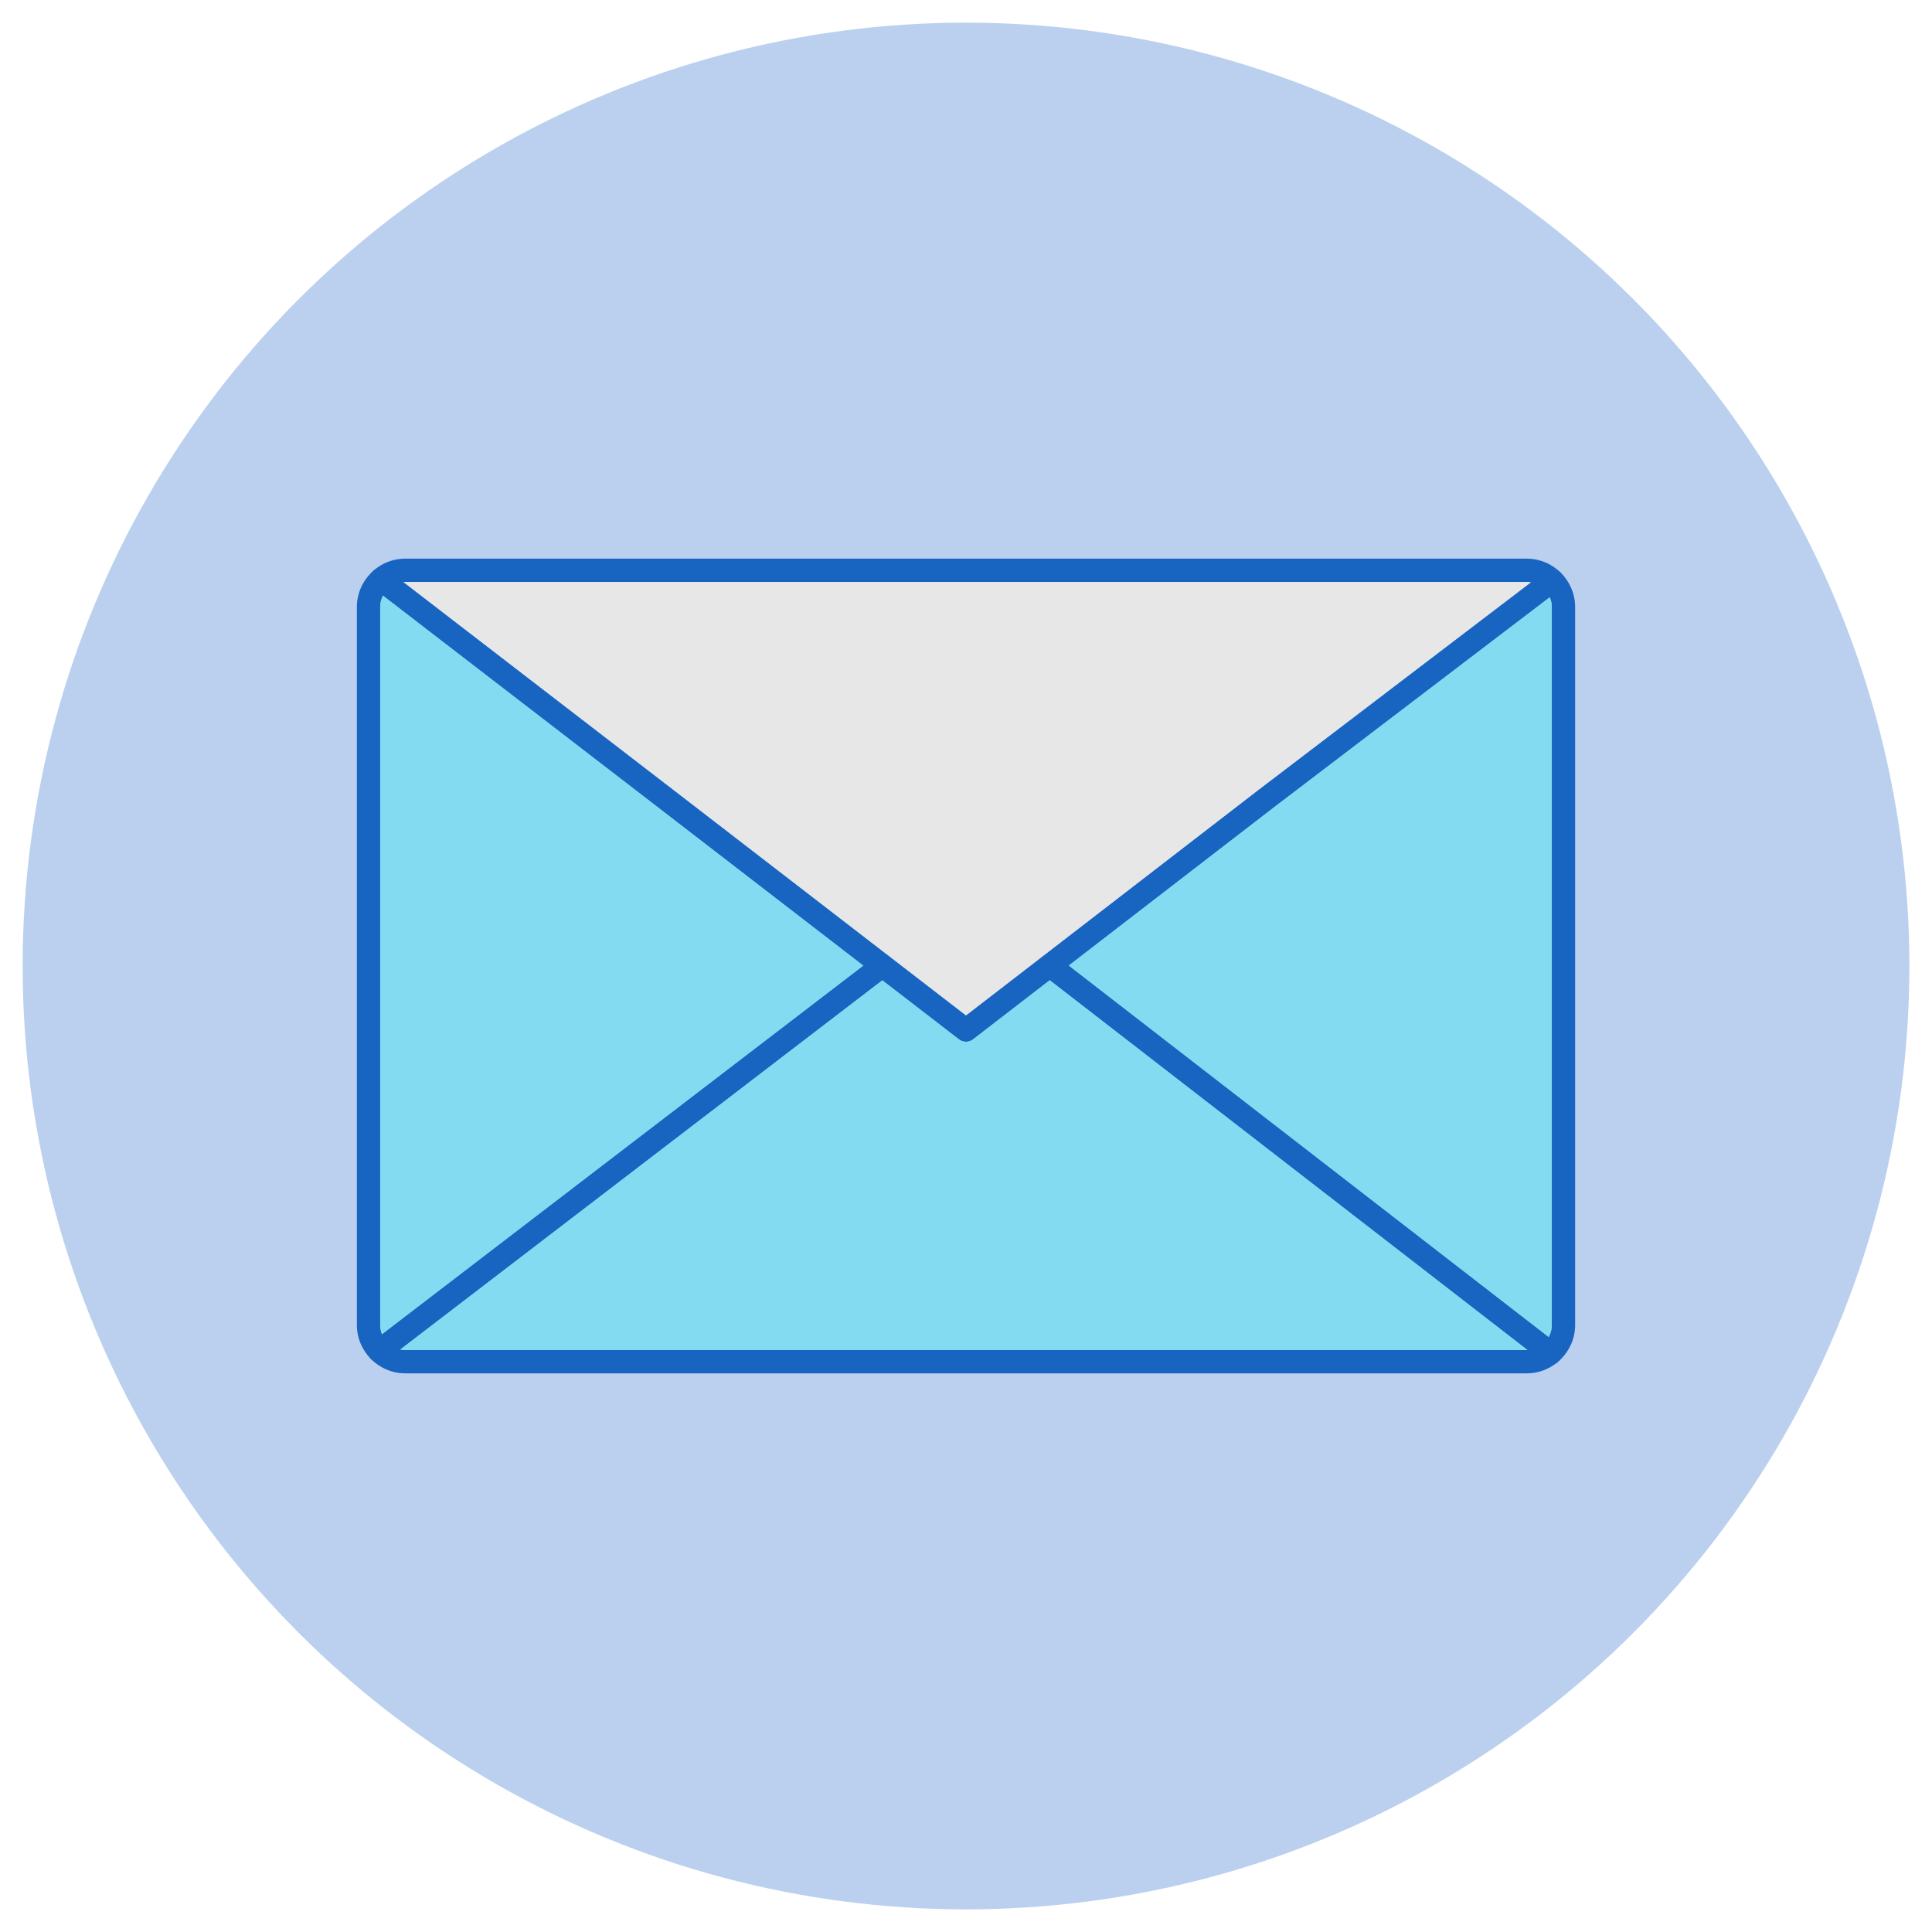
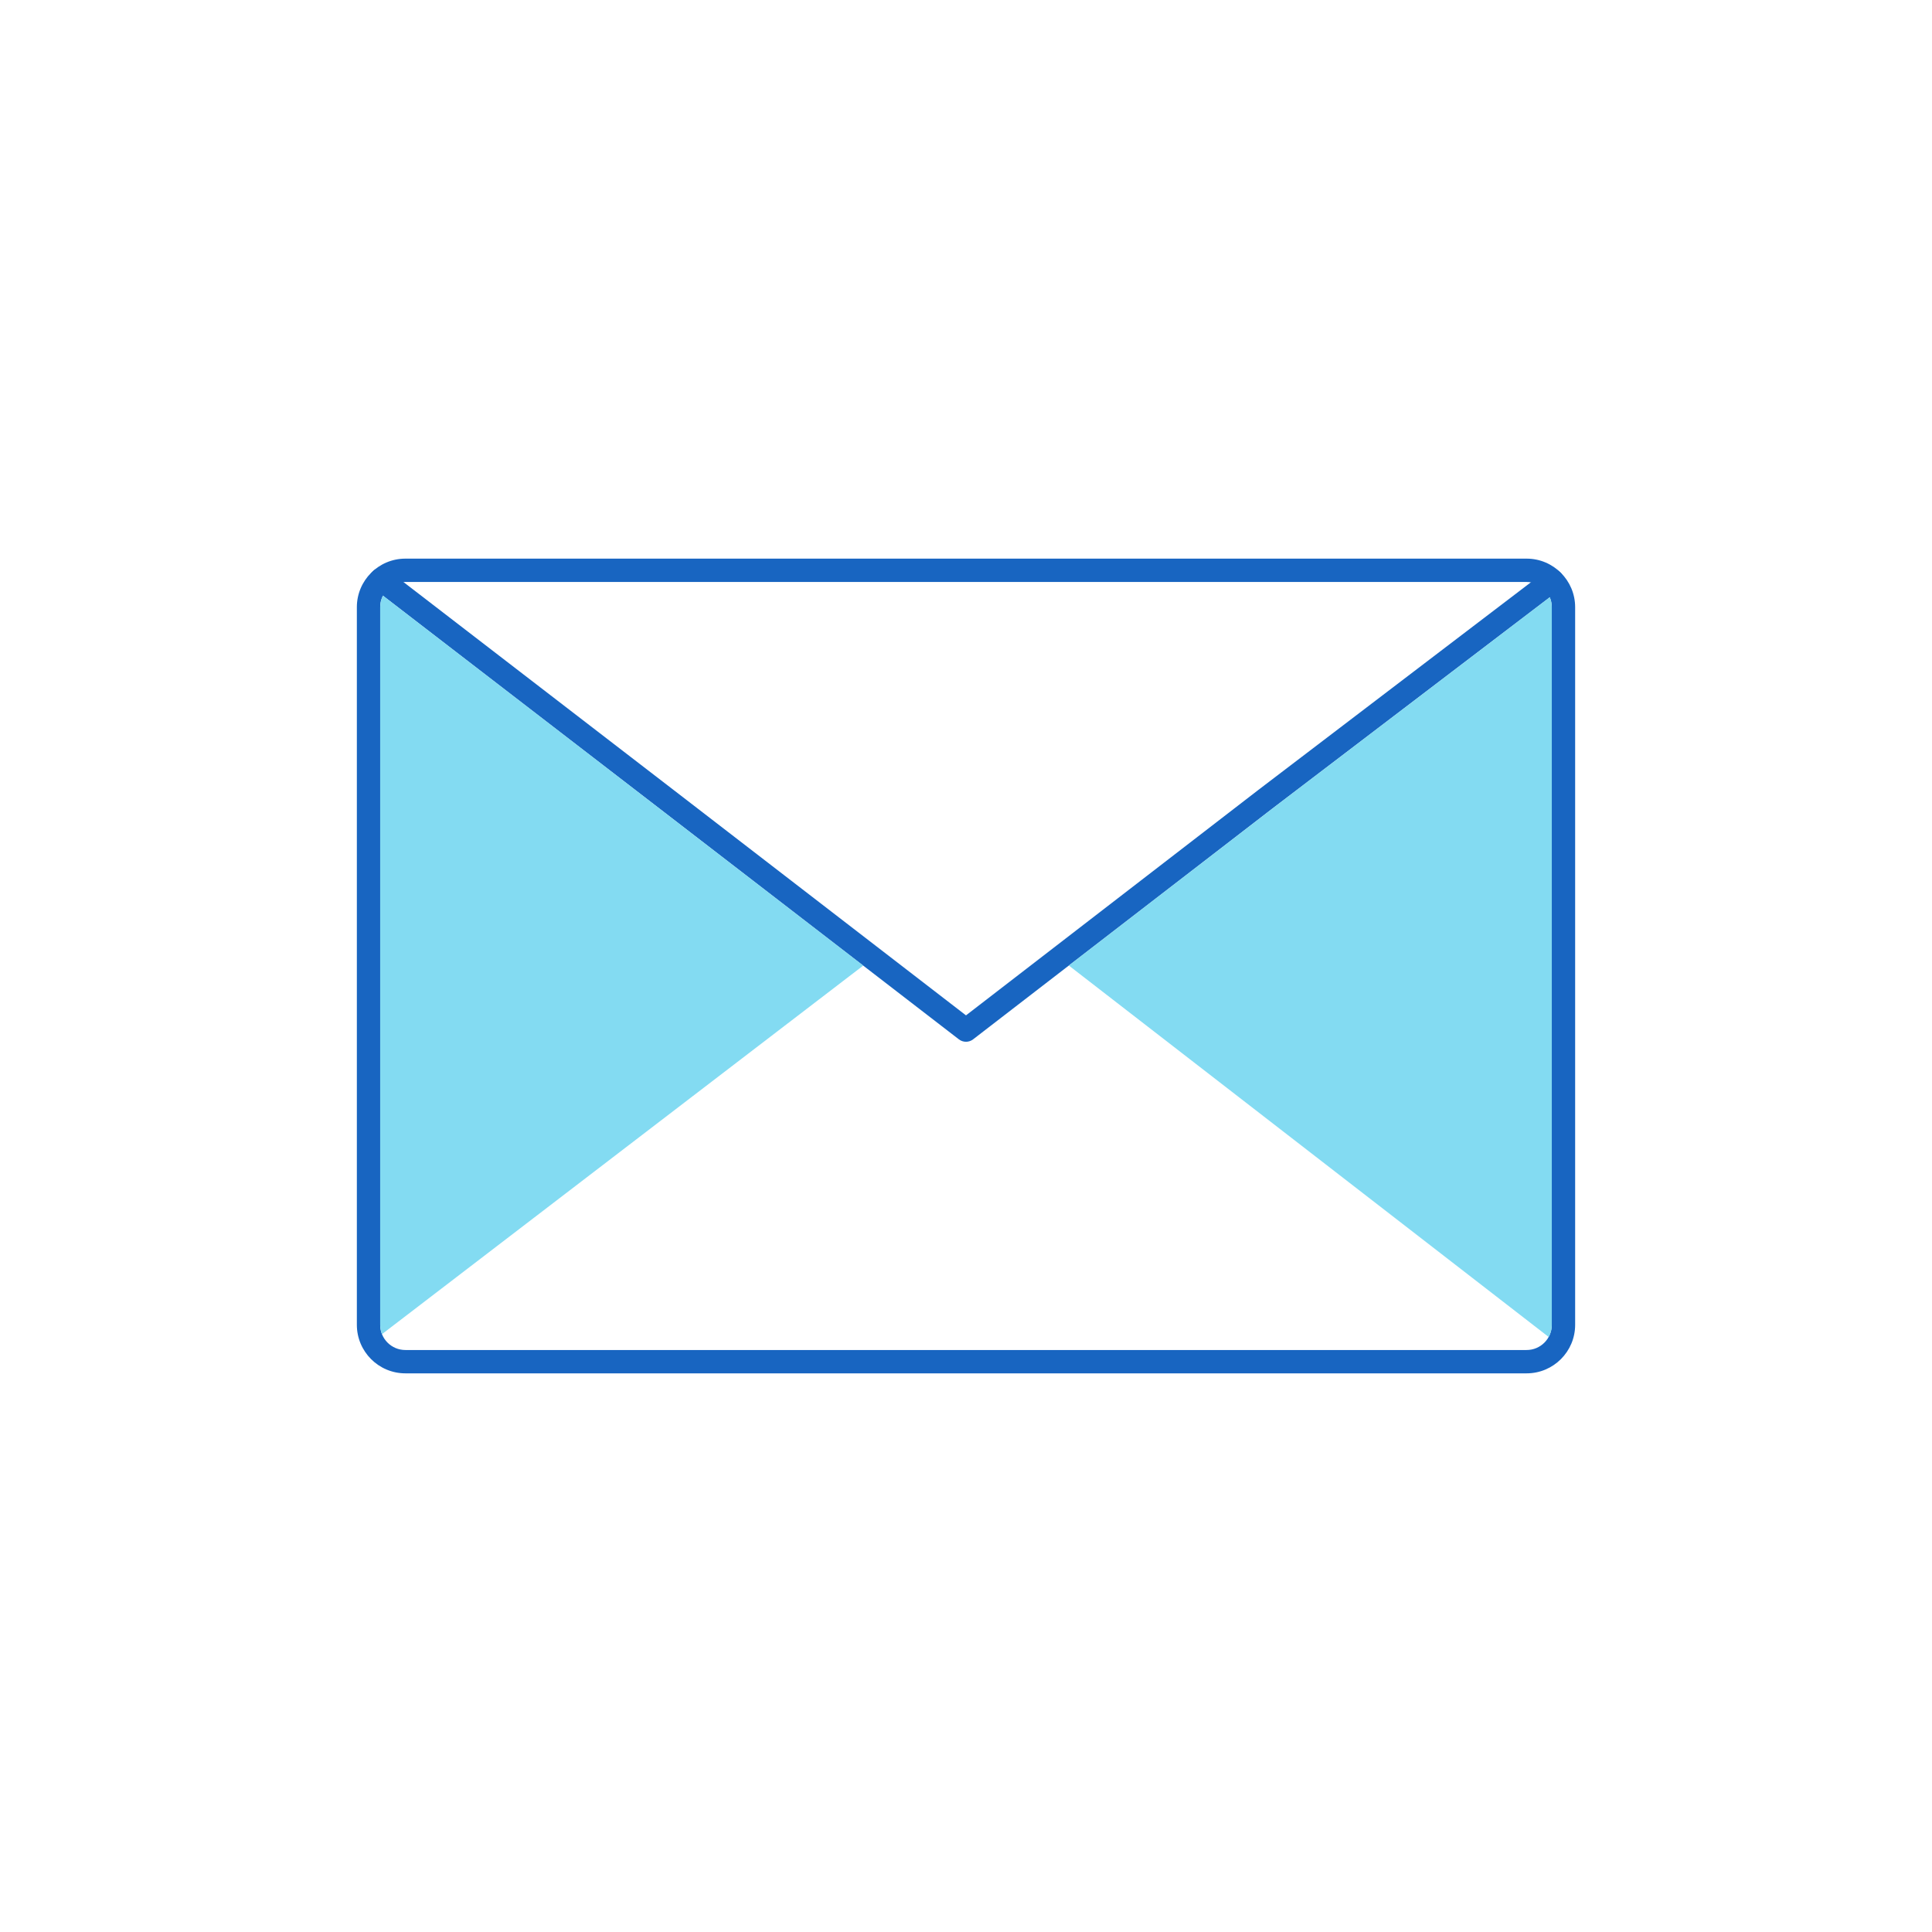
<svg xmlns="http://www.w3.org/2000/svg" clip-rule="evenodd" fill-rule="evenodd" height="512" image-rendering="optimizeQuality" shape-rendering="geometricPrecision" text-rendering="geometricPrecision" viewBox="0 0 173.397 173.397" width="512">
  <g id="Layer_x0020_1">
-     <circle cx="86.699" cy="86.699" fill="#bbd0ee" r="84.667" />
    <g id="_354111320">
      <g fill="#1865c1">
        <path id="_354111800" d="m36.381 52.233c-1.246 0-2.259 1.015-2.259 2.26l0 64.412c0 1.246 1.012 2.258 2.258 2.258h100.635c1.246 0 2.258-1.012 2.258-2.258l0-64.412c0-1.246-1.012-2.26-2.258-2.26l-100.635-0zm100.635 71.025h-100.635c-2.4 0-4.353-1.953-4.353-4.353l0-64.412c0-2.402 1.953-4.355 4.353-4.355h100.635c2.4 0 4.353 1.953 4.353 4.355l0 64.412c0 2.4-1.953 4.353-4.353 4.353z" />
-         <path id="_354112064" d="m34.047 122.288c-.314 0-.624-.142-.831-.41-.351-.458-.264-1.117.194-1.468l45.147-34.576c.458-.351 1.115-.264 1.466.194.353.458.266 1.117-.194 1.468l-45.144 34.576c-.19.146-.415.216-.637.216zm105.095.192c-.222 0-.45-.072-.639-.22l-44.928-34.776c-.458-.353-.541-1.01-.188-1.468.354-.458 1.012-.541 1.47-.188l44.927 34.776c.458.356.543 1.012.187 1.471-.205.266-.515.406-.829.406z" />
        <path id="_354111944" d="m86.698 93.498c-.224 0-.452-.072-.639-.218l-26.813-20.666-25.682-19.772c-.461-.353-.546-1.01-.192-1.468.354-.458 1.01-.545 1.468-.192l25.685 19.772 26.173 20.175 26.189-20.195 25.789-19.647c.46-.351 1.117-.262 1.468.199.351.46.262 1.117-.199 1.468l-25.785 19.643-26.823 20.684c-.188.146-.415.218-.64.218z" />
      </g>
      <g fill="#83dbf2">
        <path id="_354111584" d="m34.283 119.74 43.191-33.078-18.227-14.049-24.875-19.151c-.159.309-.249.659-.249 1.03l0 64.412c0 .295.057.576.16.834z" />
-         <path id="_354111416" d="m137.085 121.163-42.872-33.185-6.875 5.302c-.188.146-.415.218-.64.218-.224 0-.452-.072-.639-.218l-6.87-5.295-43.261 33.133c.146.03.298.045.453.045h100.635c.023 0 .046-0.0.069-.001z" />
        <path id="_354112088" d="m139.274 118.906 0-64.412c0-.316-.065-.616-.182-.889l-24.93 18.992-18.234 14.06 43.067 33.337c.178-.323.279-.693.279-1.087z" />
      </g>
-       <path id="_354111104" d="m93.604 85.804 19.283-14.87 24.505-18.669c-.122-.021-.248-.031-.376-.031l-100.635-0c-.056 0-.112.002-.167.006l24.311 18.714 26.173 20.175 6.849-5.281c.018-.015.037-.03.057-.044z" fill="#e7e7e8" />
    </g>
  </g>
</svg>